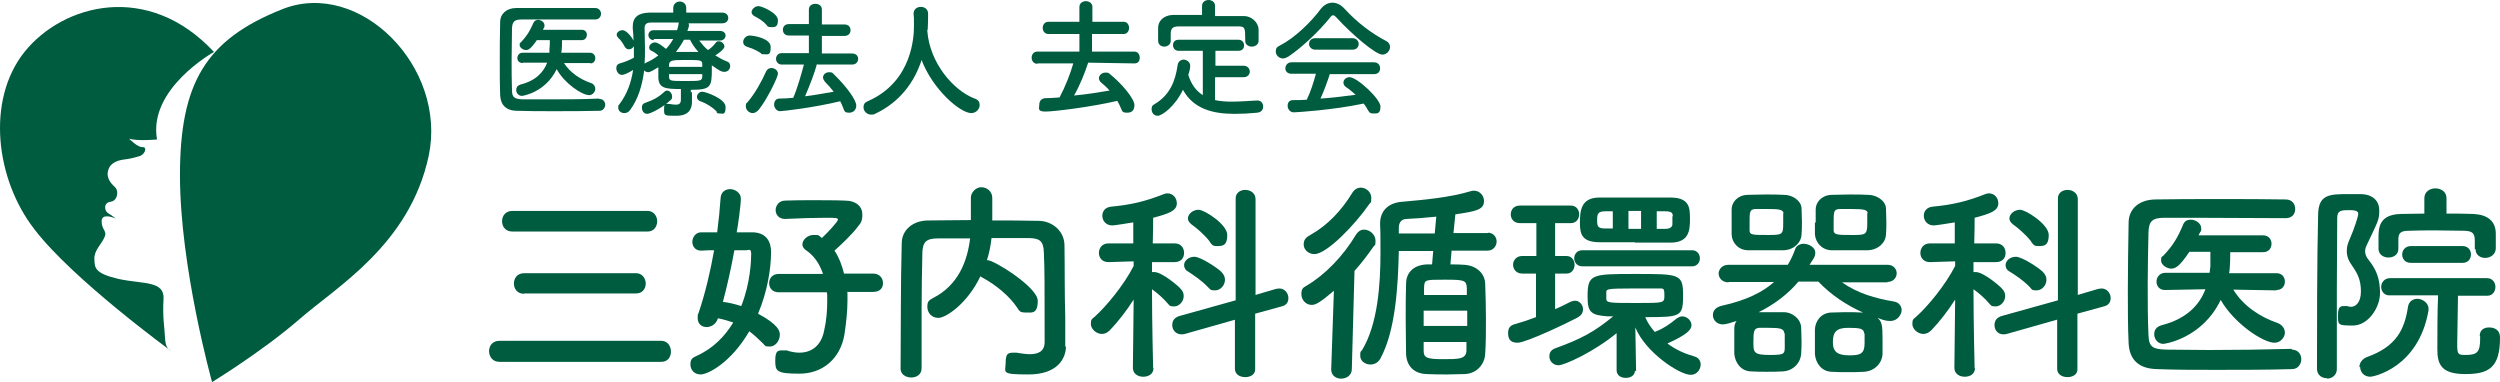
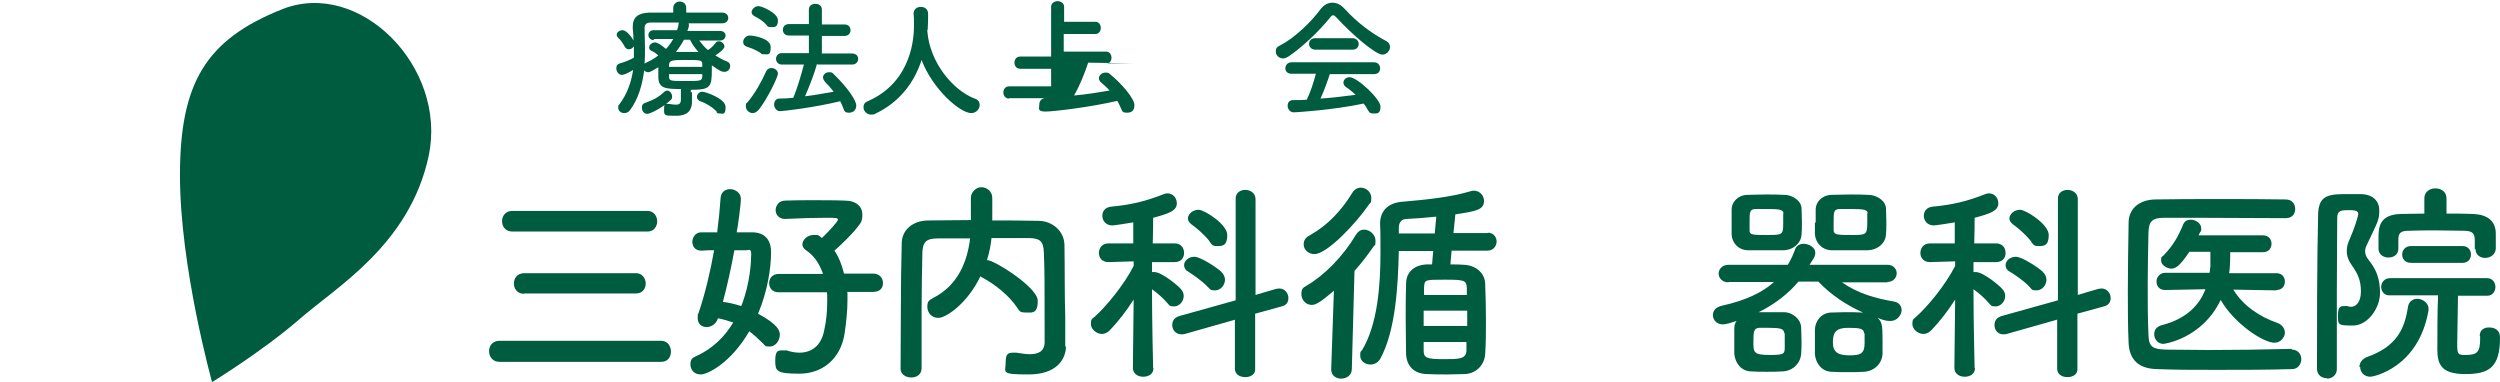
<svg xmlns="http://www.w3.org/2000/svg" version="1.1" viewBox="0 0 654.3 100">
  <defs>
    <style>
      .cls-1 {
        fill: #005c3f;
      }
    </style>
  </defs>
  <g>
    <g id="_書き出し用">
-       <path class="cls-1" d="M156.9,25.9c1,0,1.5.8,1.5,1.5s-.5,1.6-1.5,1.6c-4,.1-8,.1-12,.1s-6.4,0-9.5-.1c-3,0-4.4-1.6-4.5-4.1-.1-2.5-.1-5.4-.1-8.4s0-7.3.1-10.7c0-2.2,1.7-3.7,4.2-3.7,3,0,6.6,0,10.2,0s7.4,0,10.5,0c1,0,1.5.8,1.5,1.5s-.5,1.5-1.5,1.5c-4.4,0-9.7,0-14.1,0s-3.8,0-5.2,0c-1.9,0-2.4.6-2.5,2.3,0,2.8-.1,5.6-.1,8.3s0,5.5.1,8c0,1.9.8,2.2,2.8,2.3,2,0,4.3,0,6.7,0,4.1,0,8.7,0,13.2-.2h0ZM154.5,16.5h-6.9c1.6,2.5,4.3,4.3,7,5.2.9.3,1.2,1,1.2,1.6s-.6,1.6-1.6,1.6c-1.9,0-6.5-3.1-8.5-6.8-3,6.2-9,7-9.1,7-.9,0-1.5-.8-1.5-1.5s.3-1.2,1.2-1.5c4-1,6-3.3,6.9-5.7h-6.4c0,.1,0,.1,0,.1-.9,0-1.4-.6-1.4-1.3s.5-1.4,1.4-1.4h7v-1c.1-.7.1-1.5.1-2.3h-3.4c-1.7,2.5-2.3,2.6-2.9,2.6s-1.6-.6-1.6-1.3.1-.5.4-.8c1.5-1.6,2.3-2.9,3.2-5,.2-.5.7-.8,1.2-.8.8,0,1.7.6,1.7,1.4s0,.2-.4,1.2h10.2c.9,0,1.3.7,1.3,1.3s-.4,1.4-1.3,1.4h-5.2c0,.4,0,2.5-.2,3.3h7.5c.9,0,1.4.7,1.4,1.4s-.4,1.4-1.3,1.4h0,0Z" />
      <path class="cls-1" d="M181.1,24.1c0,.7,0,1.8,0,2.6,0,1.9-.9,3.6-4.1,3.6s-3.2,0-3.2-1.7.4-1.4,1.2-1.4.2,0,.2,0c.6.1,1.2.2,1.7.2.8,0,1.3-.3,1.3-1.3v-2.8c-4.1,0-5.8-.2-5.9-3v-2.7c-.7.4-2.1,1.3-2.6,1.3s-.9-.2-1.1-.5c-.5,3.9-1.6,7.6-3.7,10.4-.4.6-1,.8-1.5.8-.9,0-1.6-.6-1.6-1.4s.1-.6.3-.9c2.1-2.8,3.1-5.8,3.6-9-1.4.9-2.5,1.3-2.9,1.3-.9,0-1.5-.9-1.5-1.7s.3-1.1.9-1.3c1.4-.4,2.6-.9,3.7-1.5,0-.7,0-1.4,0-2.1v-.9c-.3.5-.8.8-1.3.8s-.8-.2-1.1-.7c-.5-.9-1.1-1.8-1.6-2.2-.3-.3-.5-.6-.5-.9,0-.7.8-1.2,1.5-1.2,1.2,0,2.6,2.1,2.9,2.7,0-1.1-.1-2.1-.2-3.2v-.4c0-2.5,1.4-3.6,4.3-3.7,1.7,0,3.9,0,6.3,0v-1.2c0-1.1.9-1.7,1.7-1.7s1.7.5,1.7,1.7v1.2c3.5,0,7,0,9.4,0,1.1,0,1.6.7,1.6,1.4s-.5,1.4-1.6,1.4h0c-2.4,0-5.6,0-8.8,0,.1.2.1.3.1.5s0,.2,0,.3l-.4,1.2h8.6c.9,0,1.4.6,1.4,1.2s-.5,1.3-1.4,1.3h-5.5c.7.9,1.4,1.8,2.3,2.5.8-.5,1.6-1.3,2-1.9.2-.3.5-.4.8-.4.8,0,1.5.7,1.5,1.4s-2,2.1-2.4,2.3c1,.6,2,1.2,3.1,1.6.6.2.8.7.8,1.2,0,.8-.6,1.5-1.5,1.5s-1.4-.4-3.3-1.7v1c0,4.7-.3,5.4-5.5,5.4v.7h0ZM169.4,29.8c-.9,0-1.4-.8-1.4-1.6s.3-1.1.9-1.3c2-.7,3.4-1.4,5-2.9.2-.2.5-.3.7-.3.7,0,1.3.8,1.3,1.5s-.1.7-.4,1c-2.2,2.1-5.4,3.6-6.1,3.6h0ZM171.1,10.5h0c-.9,0-1.4-.7-1.4-1.3s.4-1.3,1.4-1.3h6.1c.2-.5.3-1,.4-1.6,0-.2,0-.3.1-.4-2.9,0-5.6,0-7.4,0-1.1,0-1.6.5-1.6,1.4h0c0,1.8.1,3.5.1,5.3s0,2.8-.1,4.1c.1-.1.2-.2.4-.3,1.2-.5,2.3-1.2,3.2-1.9-.6-.5-1.1-.9-1.8-1.2-.5-.2-.6-.6-.6-.9,0-.6.7-1.3,1.5-1.3s1.9.9,2.9,1.7c.8-.8,1.4-1.7,1.9-2.6h-5.1c0,.1,0,.1,0,.1ZM183.8,16.8c0-1.1-.6-1.1-4.1-1.1s-4.5,0-4.6,1.2v.6h8.7v-.7ZM183.8,19.4h-8.7v.8c.1,1,.5,1,4.3,1s4.3,0,4.4-1.1v-.7ZM179,10.4c-.6,1.1-1.3,2.2-2.1,3.2.8,0,1.6,0,2.4,0s2.3,0,3.5,0c-.9-1-1.7-2.1-2.2-3.2h-1.6ZM187.6,29.2c-1.2-1.2-2.8-2.2-4.3-2.7-.6-.2-.9-.7-.9-1.1,0-.7.6-1.4,1.4-1.4s6.1,1.8,6.1,4-.7,1.7-1.5,1.7-.6-.1-.9-.4h0Z" />
      <path class="cls-1" d="M199.1,13.9c-1.3-.9-2.3-1.2-3.7-1.7-.6-.2-.9-.7-.9-1.2,0-.8.7-1.7,1.7-1.7s5.5.7,5.5,3-.7,1.9-1.7,1.9-.6-.1-.9-.3h0ZM197,29.6c-.9,0-1.8-.8-1.8-1.7s.1-.8.4-1.1c2-2.3,3.8-5.6,4.9-8.1.3-.6.8-.9,1.4-.9.8,0,1.7.6,1.7,1.5s-2.9,6.8-5,9.4c-.5.6-1.1.9-1.6.9h0ZM200.7,6.6c-1.1-1.2-2-1.7-3.3-2.4-.5-.3-.7-.7-.7-1,0-.8.9-1.6,1.8-1.6s5.1,1.8,5.1,3.7-.9,1.8-1.8,1.8-.8-.2-1.2-.5h0ZM213.8,16.8c-.6,2.3-1.9,5.6-3.1,8.4,2.6-.3,5.1-.8,7.5-1.2-.7-.9-1.5-1.8-2.3-2.6-.3-.4-.5-.8-.5-1.1,0-.8.7-1.4,1.6-1.4s.9.2,1.3.6c3.6,3.5,5.8,6.8,5.8,8.1s-.9,1.9-1.9,1.9-1.2-.3-1.5-1.2c-.2-.6-.5-1.2-.8-1.8-7.1,1.7-15,2.6-15.8,2.6s-1.5-.9-1.5-1.7.4-1.6,1.4-1.6c1.2,0,2.4-.1,3.6-.2,1.1-2.5,2.1-6.1,2.8-8.7h-5.8c-1,0-1.5-.8-1.5-1.5s.5-1.5,1.5-1.5h7.1s0-4.6,0-4.6h-5.2c-1.1,0-1.6-.7-1.6-1.5s.5-1.5,1.6-1.5h5.2s0-3.8,0-3.8c0-1,.8-1.5,1.7-1.5s1.7.5,1.7,1.5v3.9h5.9c1.1,0,1.6.7,1.6,1.5s-.5,1.5-1.6,1.5h-5.9s0,4.6,0,4.6h7.9c1.1,0,1.6.7,1.6,1.4s-.5,1.5-1.6,1.5h-8.9,0Z" />
      <path class="cls-1" d="M242.7,7.8c0,0,0,.2,0,.3.6,8.3,6.8,15.6,12.4,17.7,1,.3,1.3,1,1.3,1.7,0,1-.9,2.1-2.2,2.1-2.9,0-10.1-6.2-13-13.9-1.9,5.9-5.8,11.1-12.2,14.1-.3.2-.7.2-1,.2-1.1,0-2-.9-2-1.9s.4-1.3,1.3-1.7c11.6-5.2,11.9-17.1,11.9-19.6s0-2.2-.1-3.2h0c0-1.2.9-1.8,1.9-1.8s1.9.6,1.9,1.8,0,2.6-.1,4.1h0c0,.1,0,.1,0,.1Z" />
-       <path class="cls-1" d="M297.1,16.6l-12.3-.2c-.9,2.7-2.1,5.8-3.7,8.6,3.2-.3,6.4-.8,9.3-1.3-.7-.8-1.5-1.5-2.2-2.1-.4-.3-.6-.8-.6-1.1,0-.8.8-1.5,1.7-1.5s.8.1,1.2.4c3,2.4,6.4,6.4,6.4,8.1s-1,2-2,2-1.2-.3-1.5-1.1c-.3-.7-.6-1.4-1-2-6.8,1.6-16.6,2.8-18.8,2.8s-1.6-.9-1.6-1.8.5-1.6,1.5-1.7c1.2,0,2.5-.1,3.8-.2,1.5-2.8,2.8-6.1,3.6-8.9h-9.4c0,.1,0,.1,0,.1-1,0-1.5-.8-1.5-1.6s.5-1.6,1.5-1.6h11s0-4.6,0-4.6h-8.1c-1,0-1.5-.8-1.5-1.6s.5-1.6,1.5-1.6h8.1V1.8c0-1,.9-1.5,1.7-1.5s1.7.5,1.7,1.5v3.9h8.2c.9,0,1.4.8,1.4,1.6s-.5,1.6-1.4,1.6h-8.3v4.6h11.1c.9,0,1.4.8,1.4,1.6s-.4,1.5-1.4,1.5h0,0Z" />
-       <path class="cls-1" d="M318,20.3v5.9c1.4.3,2.8.4,4.3.4,2.2,0,4.6-.2,6.7-.3h.1c1,0,1.5.8,1.5,1.6s-.5,1.5-1.6,1.6c-2,.2-3.9.3-5.9.3-5.5,0-10.7-1.2-13.5-6.3-2.1,4.4-5.5,6.8-6.6,6.8s-1.6-.9-1.6-1.7.2-1,.7-1.3c4.1-2.4,5.5-6.1,6.1-10.2.1-1,.9-1.5,1.6-1.5s1.7.6,1.7,1.6-.3,1.6-.5,2.4c.8,2.6,2.1,4.2,3.8,5.3v-11.6h-6.3c-1,0-1.5-.7-1.5-1.5s.5-1.4,1.5-1.4h15.6c1,0,1.5.7,1.5,1.5s-.5,1.4-1.5,1.4h-6v3.9h7.4c1,0,1.6.8,1.6,1.5s-.5,1.5-1.6,1.5h-7.4,0ZM318,4.2c2.5,0,5.1,0,7.6,0,1.8,0,3.7,1.5,3.8,3.5,0,.5,0,1.2,0,1.8s0,.9,0,1.2c0,1-1,1.5-1.8,1.5s-1.7-.5-1.7-1.5h0c0-3.5,0-3.8-2-3.8-2.6,0-5.6,0-8.5,0s-4.7,0-6.8,0c-1.8,0-2.1.6-2.2,1.8v2c0,1-.9,1.5-1.7,1.5s-1.6-.5-1.6-1.6c0-.4,0-1,0-1.6s0-1.2,0-1.7c0-1.7,1.3-3.3,3.9-3.4,2.5,0,5.1,0,7.6,0V1.5c0-1,.9-1.5,1.7-1.5s1.7.5,1.7,1.5v2.7h0Z" />
+       <path class="cls-1" d="M297.1,16.6l-12.3-.2c-.9,2.7-2.1,5.8-3.7,8.6,3.2-.3,6.4-.8,9.3-1.3-.7-.8-1.5-1.5-2.2-2.1-.4-.3-.6-.8-.6-1.1,0-.8.8-1.5,1.7-1.5s.8.1,1.2.4c3,2.4,6.4,6.4,6.4,8.1s-1,2-2,2-1.2-.3-1.5-1.1c-.3-.7-.6-1.4-1-2-6.8,1.6-16.6,2.8-18.8,2.8s-1.6-.9-1.6-1.8.5-1.6,1.5-1.7h-9.4c0,.1,0,.1,0,.1-1,0-1.5-.8-1.5-1.6s.5-1.6,1.5-1.6h11s0-4.6,0-4.6h-8.1c-1,0-1.5-.8-1.5-1.6s.5-1.6,1.5-1.6h8.1V1.8c0-1,.9-1.5,1.7-1.5s1.7.5,1.7,1.5v3.9h8.2c.9,0,1.4.8,1.4,1.6s-.5,1.6-1.4,1.6h-8.3v4.6h11.1c.9,0,1.4.8,1.4,1.6s-.4,1.5-1.4,1.5h0,0Z" />
      <path class="cls-1" d="M349.8,4.6c-.4-.4-.6-.6-.9-.6s-.5.2-.8.6c-2.8,3.5-7.3,7.8-10.9,10.2-.5.3-1,.5-1.4.5-1.1,0-1.9-.9-1.9-1.8s.3-1.2,1.1-1.6c3.9-2,8.2-6.2,10.7-9.6.8-1,1.9-1.6,3-1.6s2.2.5,3.2,1.6c3.3,3.6,7,6.4,11,8.5.6.3.9.9.9,1.5,0,1-.9,2-2,2-1.8,0-8.2-5.5-12-9.7h0ZM348.1,19.2c-.6,1.9-1.5,4.4-2.5,6.6,3.1-.2,6.2-.6,9.2-1-.8-.7-1.6-1.4-2.5-2-.5-.3-.7-.8-.7-1.2,0-.7.7-1.4,1.6-1.4,2,0,8.1,5.7,8.1,7.7s-1,1.8-1.9,1.8-1-.3-1.4-.9c-.3-.6-.7-1.2-1.1-1.7-8,1.7-17.6,2.3-18.3,2.3-1,0-1.6-.9-1.6-1.7s.4-1.5,1.4-1.5c1.2,0,2.4,0,3.6-.1,1-2,1.8-4.6,2.4-6.8h-6.4c-1.1,0-1.6-.7-1.6-1.4s.5-1.6,1.6-1.6h21.6c1.1,0,1.6.8,1.6,1.6s-.5,1.5-1.6,1.5h-11.6c0,0,0,0,0,0ZM344.2,13c-1,0-1.6-.8-1.6-1.5s.5-1.5,1.6-1.5h9.8c1,0,1.6.8,1.6,1.5s-.5,1.5-1.6,1.5h-9.8Z" />
      <path class="cls-1" d="M130.7,94.7c-1.8,0-2.7-1.4-2.7-2.8s.9-2.7,2.7-2.7h42.4c1.6,0,2.5,1.4,2.5,2.8s-.8,2.7-2.5,2.7h-42.4ZM134.1,60.6c-1.8,0-2.7-1.3-2.7-2.7s.9-2.7,2.7-2.7h35.4c1.6,0,2.5,1.4,2.5,2.7s-.8,2.7-2.5,2.7h-35.4ZM137.2,76.9c-1.8,0-2.7-1.3-2.7-2.7s.9-2.7,2.7-2.7h29.3c1.6,0,2.5,1.4,2.5,2.7s-.8,2.6-2.5,2.6h-29.3,0Z" />
      <path class="cls-1" d="M196.8,60.8c3.4,0,5,2,5,5.2,0,4.1-.9,10.2-3.4,16.1,5.4,2.9,5.7,4.6,5.7,5.5,0,1.6-1.2,3.1-2.6,3.1s-1.2-.2-1.8-.8c-1.2-1.2-2.4-2.3-3.6-3.2-4.8,8.3-10.9,11.3-12.7,11.3s-2.7-1.3-2.7-2.6.4-1.7,1.5-2.2c4.5-2,7.6-5.3,9.7-8.8-1.2-.4-2.5-.8-4-1.1-.5,1.6-1.8,2.3-3,2.3s-2.3-.8-2.3-2.3,0-.8.2-1.3c1.8-5.3,3.1-10.9,4.1-16.5-1.2,0-2.3,0-3.3.1h-.1c-1.6,0-2.3-1.2-2.3-2.3s.8-2.5,2.3-2.5c1.3,0,2.7,0,4.2,0,.4-3.1.7-6.1.9-9,.1-1.6,1.3-2.3,2.5-2.3s2.8.9,2.8,2.5-.8,7.5-1.1,8.8h3.8ZM192.2,65.5c-.8,4.4-1.8,9-3,13.5,1.6.2,3.2.6,4.8,1.1,2.4-6,2.6-12,2.6-13.6s-.7-1-1.3-1h-3.2ZM221.8,76.5c0,.7,0,1.3,0,2.1,0,2.7-.3,5.7-.8,9-1.1,6.3-5.7,10.2-11.8,10.2s-6.3-.7-6.3-3.5.9-2.6,2.4-2.6.6,0,.8.1c1.1.3,2.1.5,3.1.5,3.1,0,5.7-1.7,6.5-5.8.6-2.6.8-5.2.8-7.6s0-1.6-.1-2.4h-12.6c-1.7,0-2.5-1.2-2.5-2.4s.8-2.4,2.5-2.4h11.6c-.9-2.7-2.4-4.8-4.3-6.1-.7-.4-1.1-1.1-1.1-1.6,0-1.2,1.3-2.5,2.9-2.5s1.2,0,2.2.8c1.5-1.4,4.2-4.3,4.2-4.8s-.6-.5-3.2-.5-6.7.1-10.5.3h-.2c-1.6,0-2.4-1.2-2.4-2.3s.8-2.5,2.5-2.5c2.3-.1,4.8-.1,7.1-.1s6.2,0,8.5.1c3,0,4.6,1.6,4.6,3.6s-.5,2.3-1.4,3.5c-1.1,1.5-4.3,4.6-5.9,6,1.1,1.6,1.9,3.6,2.5,6h7.6c1.7,0,2.6,1.2,2.6,2.5s-.8,2.3-2.6,2.3h-7Z" />
      <path class="cls-1" d="M279,90.5h0c0,3.4-2.3,7.5-9.8,7.5s-6-.5-6-3.1.8-2.6,2.3-2.6.3,0,.5,0c1.2.2,2.5.4,3.5.4,2.2,0,3.9-.7,3.9-3.2,0-15.5,0-18.7-.2-23.4-.1-3.2-1.2-3.7-3.9-3.8-3.3,0-6.5,0-9.8,0-.2,2-.6,3.9-1.2,5.8h.2c1.7,0,13.1,7.1,13.1,10.6s-1.5,3.1-3.1,3.1-1.7-.4-2.3-1.3c-2-3-5.5-5.9-9-7.8-.2-.1-.4-.2-.6-.4-3.5,7.3-9.1,10.9-11,10.9s-2.9-1.5-2.9-2.9.4-1.7,1.5-2.3c6.7-3.4,9-9.8,9.7-15.6-2.9,0-5.7,0-8.4,0-3.2,0-4,1-4.1,3.8-.1,5-.2,10.1-.2,15.1v15.1c0,1.6-1.3,2.4-2.7,2.4s-2.8-.8-2.8-2.3h0c.1-10.4,0-21.8.3-32.8,0-3.5,2.9-6,7-6,3.6,0,7.3-.1,11.1-.1,0-2.2,0-4.6,0-5.9s1.3-2.7,2.7-2.7,2.9,1,2.9,2.8,0,3.8,0,5.9c4,0,8.1,0,12.1.1,3.4,0,6.8,2.5,6.8,6.5.1,6.3,0,12.4.2,18.7v7.8h.1Z" />
      <path class="cls-1" d="M301.9,96.3c0,1.6-1.3,2.3-2.7,2.3s-2.7-.8-2.7-2.3h0c0,0,.2-17.9.2-17.9-1.9,3-4.1,5.8-6.2,8-.7.7-1.4,1-2.1,1-1.5,0-2.9-1.3-2.9-2.6s.3-1.3,1-1.9c3-2.7,7.6-8.2,10.2-13.3v-1.2c0,0-6.6.2-6.6.2h0c-1.7,0-2.5-1.2-2.5-2.4s.8-2.5,2.5-2.5h6.5v-5.5c-1.2.2-4.9.8-5.5.8-1.7,0-2.6-1.3-2.6-2.5s.7-2.2,2.2-2.4c5.3-.5,9.1-1.4,13.9-3.3.3-.1.6-.2.9-.2,1.5,0,2.5,1.2,2.5,2.6,0,2-2.1,2.7-6.2,3.8,0,1.2,0,3.7-.1,6.7h5.7c1.7,0,2.5,1.2,2.5,2.5s-.8,2.4-2.5,2.4h-5.9c0-.1,0,2.6,0,2.6.2,0,.4,0,.6,0,2.1,0,6.7,4,6.9,4.4.6.6.8,1.2.8,1.9,0,1.4-1.2,2.7-2.5,2.7s-1.2-.3-1.8-.9c-1-1.2-2.6-2.6-4-3.6,0,8.5.3,20.7.3,20.7h0c0,0,0,0,0,0ZM323.5,83.6l-13.4,3.8c-.3.1-.6.1-.9.1-1.5,0-2.4-1.2-2.4-2.4s.6-2,1.9-2.4l14.7-4.1v-26.5c-.1-1.6,1.2-2.4,2.5-2.4s2.7.8,2.7,2.4v25.1c-.1,0,5.4-1.6,5.4-1.6.3,0,.6-.1.8-.1,1.5,0,2.4,1.3,2.4,2.5s-.6,1.9-1.8,2.2l-6.9,1.9v14.4c.1,1.5-1.2,2.2-2.6,2.2s-2.7-.7-2.7-2.2v-12.9c.1,0,.1,0,.1,0ZM316.1,75.1c-1.6-1.7-3.9-3.2-5.1-4-.8-.4-1.1-1.1-1.1-1.7,0-1.1,1.1-2.2,2.7-2.2s6,2.9,7,3.9c.7.7,1,1.4,1,2.1,0,1.5-1.2,2.8-2.6,2.8s-1.2-.3-1.9-.9h0ZM316.6,63.2c-1.4-1.8-3.5-3.6-4.8-4.5-.6-.5-.9-1-.9-1.5,0-1.2,1.3-2.3,2.8-2.3s7.5,3.8,7.5,6.6-1.2,2.9-2.6,2.9-1.3-.3-2-1.1h0Z" />
      <path class="cls-1" d="M349.1,76.1c-3.6,3.1-4.8,3.7-5.8,3.7-1.6,0-2.7-1.4-2.7-2.8s.4-1.7,1.3-2.2c4.8-2.8,9.6-7.7,13-13.4.6-.9,1.3-1.3,2.1-1.3,1.5,0,3,1.3,3,2.9s-.2,1-.5,1.5c-1.6,2.3-3.2,4.4-5,6.4l-.7,25.7c0,1.7-1.5,2.5-2.8,2.5s-2.6-.8-2.6-2.4h0c0-.1.7-20.4.7-20.4h0ZM344,66.5c-1.6,0-2.8-1.2-2.8-2.5s.6-1.9,1.9-2.6c4.4-2.5,8-6.3,10.8-10.9.6-1,1.5-1.4,2.2-1.4,1.5,0,2.8,1.2,2.8,2.7s-.2,1.1-.6,1.7c-3.5,5.1-11,13-14.3,13ZM379.9,65.7l-.3,3.5c1.3,0,2.5,0,3.6.1,3.4.2,5.4,2.4,5.5,4.9.1,2.7.2,6.1.2,9.3s0,6.5-.2,9.1c-.1,2.7-2.2,5.2-5.4,5.3-1.5,0-3,.1-4.5.1s-3.7,0-5.4-.1c-3.5-.1-5.3-2.3-5.4-5.3,0-2.5-.1-5.7-.1-9s0-6.6.1-9.4c0-2.4,1.5-4.8,5.4-5,.5,0,.9,0,1.4,0l.3-3.5h-9c-.2,8.9-.8,20.7-4.8,28.1-.6,1.1-1.6,1.6-2.6,1.6-1.4,0-2.7-.9-2.7-2.3s.1-.9.5-1.5c4.1-6.8,4.8-17.1,4.8-25.6s-.1-5.3-.1-7.5h0c0-3.1,1.9-5.4,5.8-5.7,5.7-.5,12.3-1.1,17.7-2.7.3-.1.7-.2,1-.2,1.7,0,2.7,1.4,2.7,2.7,0,2.3-2.1,2.7-7.5,3.5l-.5,4.9h9c0-.1,0-.1,0-.1,1.5,0,2.3,1.2,2.3,2.3s-.8,2.4-2.4,2.4h-9.5c0,0,0,0,0,0ZM375.9,56.7c-2.8.3-5.5.5-7.7.6-1.3,0-2.1.8-2.1,2.3v1.5h9.4c0-.1.4-4.4.4-4.4h0ZM384,81.3h-11.4v4h11.4v-4ZM383.9,77.2c0-.7,0-1.3,0-1.8-.1-2.1-.7-2.2-5.9-2.2s-5.2,0-5.3,2.2c0,.6,0,1.2,0,1.8h11.3ZM372.6,89.4c0,.9,0,1.7,0,2.4,0,1.8.8,2.2,5,2.2s6.1,0,6.2-2.2c0-.7,0-1.5,0-2.3h-11.3Z" />
-       <path class="cls-1" d="M402,71.6h-3.6c0,0,0,0,0,0-1.6,0-2.4-1.2-2.4-2.3s.8-2.3,2.4-2.3h3.7c0,0,0-8.6,0-8.6h-4.3c-1.6,0-2.4-1.1-2.4-2.3s.8-2.3,2.4-2.3h13.3c1.5,0,2.2,1.2,2.2,2.3s-.7,2.3-2.2,2.3h-4.1c0,0,0,8.6,0,8.6h3c0,0,0,0,0,0,1.4,0,2.1,1.2,2.1,2.3s-.7,2.3-2.1,2.3h-3c0,0,0,9.3,0,9.3,1.5-.6,2.8-1.3,4-1.9.5-.2.8-.3,1.2-.3,1.2,0,2.1,1.1,2.1,2.2s-.5,1.7-1.6,2.3c-2,1.1-13.3,6.5-15.5,6.5s-2.5-1.3-2.5-2.6.6-2,1.9-2.3c1.8-.5,3.6-1.1,5.4-1.8v-11.4h0ZM427.9,97c0,1.3-1.2,1.9-2.4,1.9s-2.4-.6-2.4-2v-9.7c-6.1,5-13.7,8.4-15.2,8.4s-2.4-1.2-2.4-2.3.5-1.8,1.7-2.2c6.6-2.4,10-4.2,15-8.3-.5,0-.9,0-1.3,0-4.5-.3-5.4-1-5.4-5.2,0-5.9,1.1-5.9,12.6-5.9s12.4,0,12.4,5.6-.6,5.7-9.9,5.7c.6,1.5,1.5,2.7,2.5,3.9.1,0,.2-.2.4-.2,2-.8,3.4-1.8,5.4-3.4.5-.3.9-.5,1.4-.5,1.2,0,2.4,1.1,2.4,2.3s-1.2,2.5-6.3,4.8c2.1,1.6,4.6,2.7,7.1,3.4,1.1.3,1.6,1.2,1.6,2.1,0,1.3-1,2.7-2.6,2.7-2.9,0-11.8-5.8-14.5-12.4l.2,11.5h0c0,0,0,0,0,0ZM414.1,69.7c-1.4,0-2.1-1.1-2.1-2.1s.7-2.1,2.1-2.1h28.8c1.3,0,2,1.1,2,2.1s-.7,2.1-2,2.1h-28.8ZM427.9,63.4c-3.1,0-6.2,0-9.1,0-4.5,0-5.3-1.8-5.3-4.9s.1-6.8,5.1-6.8c2.8,0,5.9,0,9.2,0s6.5,0,9.6,0c4.8.1,4.9,2.7,4.9,5.6s-.2,6.1-4.9,6.2c-3.1,0-6.3,0-9.5,0h0ZM422,55.3h-1.9c-1.9,0-2.1.7-2.1,2.3s.1,2.2,2.2,2.2h1.9c0,0,0-4.5,0-4.5h0ZM420.4,78.2c0,1.1,1,1.1,8.1,1.1s7.1,0,7.1-2-.2-1.8-1.7-1.8c-1.8,0-4.5,0-7,0-6.4,0-6.4.2-6.5.9v1.8h0ZM429.5,55.2h-3.3v4.7h3.3v-4.7ZM437.8,56.5c0-.8-.4-1.2-2-1.2-.7,0-1.5,0-2.2,0v4.6c.8,0,1.5,0,2.2,0,1.4,0,1.9-.6,1.9-1.2v-2h0Z" />
      <path class="cls-1" d="M494.1,73.9h-12c4.1,2.9,8.8,4.2,13.5,5,1.4.2,2.1,1.2,2.1,2.3s-1.1,2.8-2.9,2.8-2.4-.5-3.4-.8c1.1,1,1.3,1.7,1.3,5.6s0,2.6,0,3.8c-.1,2.4-2,4.5-4.8,4.7-1.4.1-2.9.1-4.3.1s-2.9,0-4.3-.1c-2.5-.1-4.1-2.2-4.3-4.6,0-1,0-2.1,0-3.2s0-2.2,0-3.3c.1-2.1,1.5-4.2,4.1-4.4,1.2,0,2.5-.1,3.8-.1s3.2,0,4.7.1c-4.3-1.9-8.5-4.7-11.7-8.1h-5.2c-2.7,3.2-6.2,5.9-10.4,8h2c1.6,0,3.1,0,4.6,0,2.1,0,4.4,1.7,4.5,4,0,1.1.1,2.3.1,3.5s0,2.3-.1,3.3c-.1,2.4-2,4.5-4.7,4.7-1.4.1-2.9.1-4.3.1s-2.8,0-4.2-.1c-2.5-.1-4.1-2.2-4.3-4.6,0-.9,0-2.1,0-3.2s0-2.2,0-3.3.2-1.5.6-2.1c-1.3.4-2.7.9-3.6.9-1.6,0-2.6-1.2-2.6-2.4s.7-2.1,2.4-2.5c6.3-1.4,10.6-3.5,13.6-6.2h-11.9c0,.1,0,.1,0,.1-1.7,0-2.6-1.2-2.6-2.3s.9-2.3,2.6-2.3h15.5c.8-1.3,1.4-2.6,1.9-4,.3-1,1.3-1.5,2.2-1.5,1.5,0,3.1,1,3.1,2.3s-.7,1.8-1.5,3.2h20.2c1.7-.1,2.6,1.1,2.6,2.2s-.8,2.3-2.5,2.3h0,0ZM453.2,58.3c0-1.2,0-2.5,0-3.5,0-1.8,1.5-3.7,4.1-3.8,1.3,0,3.1-.1,4.8-.1s3.5,0,4.9.1c2.1,0,4.4,1.5,4.5,3.5,0,1,.1,2.3.1,3.5s0,2.5-.1,3.4c-.1,2.1-2,4-4.7,4.1-1.4,0-3.1,0-4.8,0s-3.2,0-4.6,0c-2.5-.1-4.1-2-4.2-4.1,0-.9,0-2,0-3.2h0ZM466.8,55.9c-.1-1.1-1.1-1.2-4.5-1.2s-2.1,0-2.9,0c-1.5.1-1.5.8-1.5,3.5s0,1.7,0,2.2c0,1.1,1,1.1,4.8,1.1s4-.1,4-3,0-2,0-2.7h0ZM467,87.3c-.1-1.3-1-1.5-4.1-1.5s-1.7,0-2.5,0c-1.4.1-1.5,1-1.5,3.7s0,3.4,4.3,3.4,3.9-.3,3.9-3.2,0-1.7,0-2.5h0ZM475.2,58.3c0-1.2,0-2.5,0-3.5,0-1.8,1.5-3.7,4.1-3.8,1.4,0,3.1-.1,4.8-.1s3.5,0,4.9.1c2.1,0,4.5,1.5,4.6,3.5,0,1,.1,2.3.1,3.5s0,2.5-.1,3.4c-.1,2.1-2,4-4.8,4.1-1.4,0-3.1,0-4.8,0s-3.3,0-4.7,0c-2.5-.1-4.1-2-4.3-4.1,0-.9,0-2,0-3.2h0ZM487.9,87.3c-.1-1.3-1-1.5-4.2-1.5s-4,1.2-4,3.8,1.4,3.4,4.3,3.4,4-.4,4-3.2,0-1.7,0-2.5ZM488.8,55.9c0-1-.8-1.2-4.5-1.2s-2.1,0-2.9,0c-1.5.1-1.5.8-1.5,3.5s0,1.7,0,2.2c.1,1.1,1.3,1.1,4.8,1.1s4,0,4-3,0-2,0-2.7h0Z" />
      <path class="cls-1" d="M516.9,96.3c0,1.6-1.3,2.3-2.7,2.3s-2.7-.8-2.7-2.3h0c0,0,.2-17.9.2-17.9-1.9,3-4.1,5.8-6.2,8-.7.7-1.4,1-2.1,1-1.5,0-2.9-1.3-2.9-2.6s.3-1.3,1-1.9c3-2.7,7.6-8.2,10.2-13.3v-1.2c0,0-6.6.2-6.6.2h0c-1.7,0-2.5-1.2-2.5-2.4s.8-2.5,2.5-2.5h6.5v-5.5c-1.2.2-4.9.8-5.5.8-1.7,0-2.6-1.3-2.6-2.5s.7-2.2,2.2-2.4c5.3-.5,9.1-1.4,13.9-3.3.3-.1.6-.2.9-.2,1.5,0,2.5,1.2,2.5,2.6,0,2-2.1,2.7-6.2,3.8,0,1.2,0,3.7-.1,6.7h5.7c1.7,0,2.5,1.2,2.5,2.5s-.8,2.4-2.5,2.4h-5.9c0-.1,0,2.6,0,2.6.2,0,.4,0,.6,0,2.1,0,6.7,4,6.9,4.4.6.6.8,1.2.8,1.9,0,1.4-1.2,2.7-2.5,2.7s-1.2-.3-1.8-.9c-1-1.2-2.6-2.6-4-3.6,0,8.5.3,20.7.3,20.7h0c0,0,0,0,0,0ZM538.6,83.6l-13.4,3.8c-.3.1-.6.1-.9.1-1.5,0-2.3-1.2-2.3-2.4s.6-2,1.9-2.4l14.7-4.1v-26.5c-.1-1.6,1.2-2.4,2.5-2.4s2.7.8,2.7,2.4v25.1c-.1,0,5.4-1.6,5.4-1.6.3,0,.6-.1.8-.1,1.5,0,2.4,1.3,2.4,2.5s-.6,1.9-1.8,2.2l-6.9,1.9v14.4c.1,1.5-1.2,2.2-2.6,2.2s-2.7-.7-2.7-2.2v-12.9c.1,0,.1,0,.1,0ZM531.2,75.1c-1.6-1.7-3.9-3.2-5.2-4-.8-.4-1.1-1.1-1.1-1.7,0-1.1,1.1-2.2,2.7-2.2s6,2.9,7,3.9c.7.7,1,1.4,1,2.1,0,1.5-1.2,2.8-2.6,2.8s-1.2-.3-1.8-.9h0ZM531.6,63.2c-1.4-1.8-3.5-3.6-4.8-4.5-.6-.5-.9-1-.9-1.5,0-1.2,1.3-2.3,2.8-2.3s7.5,3.8,7.5,6.6-1.2,2.9-2.6,2.9-1.3-.3-2-1.1h0Z" />
      <path class="cls-1" d="M599.8,91.5c1.7,0,2.5,1.3,2.5,2.5s-.8,2.6-2.4,2.6c-6.6.2-13.2.2-19.8.2s-10.6,0-15.6-.2c-4.9-.1-7.2-2.6-7.4-6.8-.2-4.2-.2-9-.2-13.9s.1-12.1.2-17.6c0-3.6,2.7-6,6.9-6.1,4.9-.1,10.8-.1,16.8-.1s12.2,0,17.4.1c1.7,0,2.5,1.2,2.5,2.5s-.8,2.4-2.5,2.4c-7.2,0-16-.1-23.2-.1s-6.2,0-8.6,0c-3.2,0-4,1-4.1,3.8-.1,4.5-.2,9.2-.2,13.7s0,9,.2,13.2c.1,3.2,1.2,3.7,4.7,3.8,3.4,0,7.1.1,11.1.1,6.8,0,14.3-.1,21.7-.3h0,0ZM595.8,76l-11.3-.2c2.6,4.3,7.1,7.2,11.5,8.7,1.4.5,2,1.6,2,2.6s-1,2.6-2.7,2.6c-3.1,0-10.7-5.2-14.1-11.2-4.9,10.2-14.8,11.5-15,11.5-1.5,0-2.4-1.3-2.4-2.5s.6-2,2-2.4c6.6-1.7,9.9-5.4,11.4-9.4l-10.6.2h0c-1.5,0-2.2-1.1-2.2-2.2s.8-2.3,2.3-2.3h11.6l.2-1.7c0-1.1,0-2.5,0-3.8h-5.5c-2.7,4.1-3.8,4.4-4.8,4.4s-2.6-.9-2.6-2.1.2-.9.6-1.3c2.5-2.6,3.8-4.8,5.2-8.2.4-.9,1.1-1.2,2-1.2,1.3,0,2.7,1,2.7,2.2s0,.3-.7,1.9h16.9c1.5,0,2.2,1.1,2.2,2.2s-.7,2.2-2.2,2.2h-8.6c0,.7,0,4.1-.3,5.5h12.4c1.5,0,2.2,1.1,2.2,2.2s-.7,2.2-2.2,2.2h0Z" />
      <path class="cls-1" d="M609.1,99c-1.4,0-2.7-.8-2.7-2.5,0-10.2,0-28.6.3-40.4.1-5.3,3.1-5.3,8.1-5.3s2.1,0,3.1,0c3.2.1,4.8,1.8,4.8,4.3s-.3,2.7-3.3,9.1c-.3.6-.4,1.1-.4,1.6,0,.7.3,1.5.9,2.2,2,2.5,3,4.9,3,8.7s-3.1,8.5-7.1,8.5-3.9-.2-3.9-2.7.8-2.4,2-2.4.4,0,.6.1c.3,0,.5.1.8.1,1.2,0,2.6-1.1,2.6-4s-.8-4.6-2.2-6.6c-1.1-1.5-1.5-2.7-1.5-4s.3-2,.8-3.2c1.2-2.7,2.2-6,2.2-6.4,0-.7-.3-1.1-2.3-1.1s-3.2,0-3.2,2c0,5.2-.1,11.8-.1,18.8v20.8c0,1.6-1.3,2.5-2.6,2.5h0ZM617.5,96.1c0-1.1.7-2.2,2.1-2.7,7.5-2.7,9.7-7.1,10.6-13,.2-1.5,1.3-2.2,2.5-2.2s2.9,1,2.9,2.6,0,.3,0,.4c-2.6,15.1-14.5,17.4-15.2,17.4-1.7,0-2.7-1.2-2.7-2.6h0ZM647.7,65.2v-2.3c0-2-.8-2.4-2.6-2.5-2.2,0-4.9-.1-7.5-.1s-5.2,0-7.2.1c-2.1,0-2.7.6-2.7,2.3v2.4c0,1.6-1.3,2.3-2.6,2.3s-2.6-.8-2.6-2.3v-2.8c0-2.6.1-6.1,5.7-6.3,2,0,4.1-.1,6.3-.1v-4c0,0,0,0,0,0,0-1.7,1.4-2.6,2.9-2.6s2.9.9,2.9,2.6h0c0,0,0,4,0,4,2.5,0,4.9,0,7.1.1,3.6.2,5.8,1.8,5.8,5.2v3.9c-.1,1.6-1.5,2.4-2.8,2.4s-2.5-.8-2.5-2.3h0c0,0,0,0,0,0ZM649,87.9c0-1.6,1.2-2.2,2.4-2.2s2.9.4,2.9,2.7c0,7.9-3,9.5-9.1,9.5s-7.3-2.4-7.3-6.4,0-10.5.2-14.2h-12.6c-1.5.1-2.3-1.1-2.3-2.2s.8-2.3,2.3-2.3h25.4c1.5,0,2.2,1.2,2.2,2.3s-.7,2.3-2.1,2.3h-7.7c0,3.2-.2,9.8-.2,12.6s.2,2.9,2.2,2.9c3.1,0,3.8-.8,3.8-4.3v-.6h0ZM631,68.8c-1.6,0-2.3-1.1-2.3-2.2s.8-2.2,2.3-2.2h13.5c1.5,0,2.2,1.1,2.2,2.2s-.7,2.2-2.2,2.2h-13.5Z" />
      <path class="cls-1" d="M55.5,100s-8.4-30.1-8.4-54.1c0-24,6.6-35.5,26.8-43.5,20.2-8,43.2,15.1,38.3,38.4-5,23.3-24.2,34.3-33.9,42.8-9.7,8.4-22.8,16.4-22.8,16.4" />
-       <path class="cls-1" d="M44.7,91.8s-25.7-18.7-35.7-31.8C-1.1,47-3.7,26.3,6.4,13.6c10.1-12.6,32.4-18.5,49.6,0,0,0-17.3,9.6-14.9,22.9,0,0-5,.5-7.3-.2,0,0,2.2,2.3,3.5,2.2,1.3-.1.7,2-.9,2.4-.8.2-1.9.6-3.6.8s-3.9.7-4.5,2.9c-.6,2.2,1,3.6,1.9,4.5s.6,3.5-1.3,3.7c-1.9.3-1.6,2.4-.6,3,1,.6,2,1.4,2,1.4,0,0-3.7-1.7-3.7.7,0,2.4,1.6,2.5.7,4.3-.9,1.9-2.7,3.4-2.6,5.6.1,2.2-.1,3.7,6.3,5.2,6.5,1.4,12.1.4,11.8,5.3s.3,7.5.4,10.3,1.5,3.2,1.5,3.2" />
    </g>
  </g>
</svg>